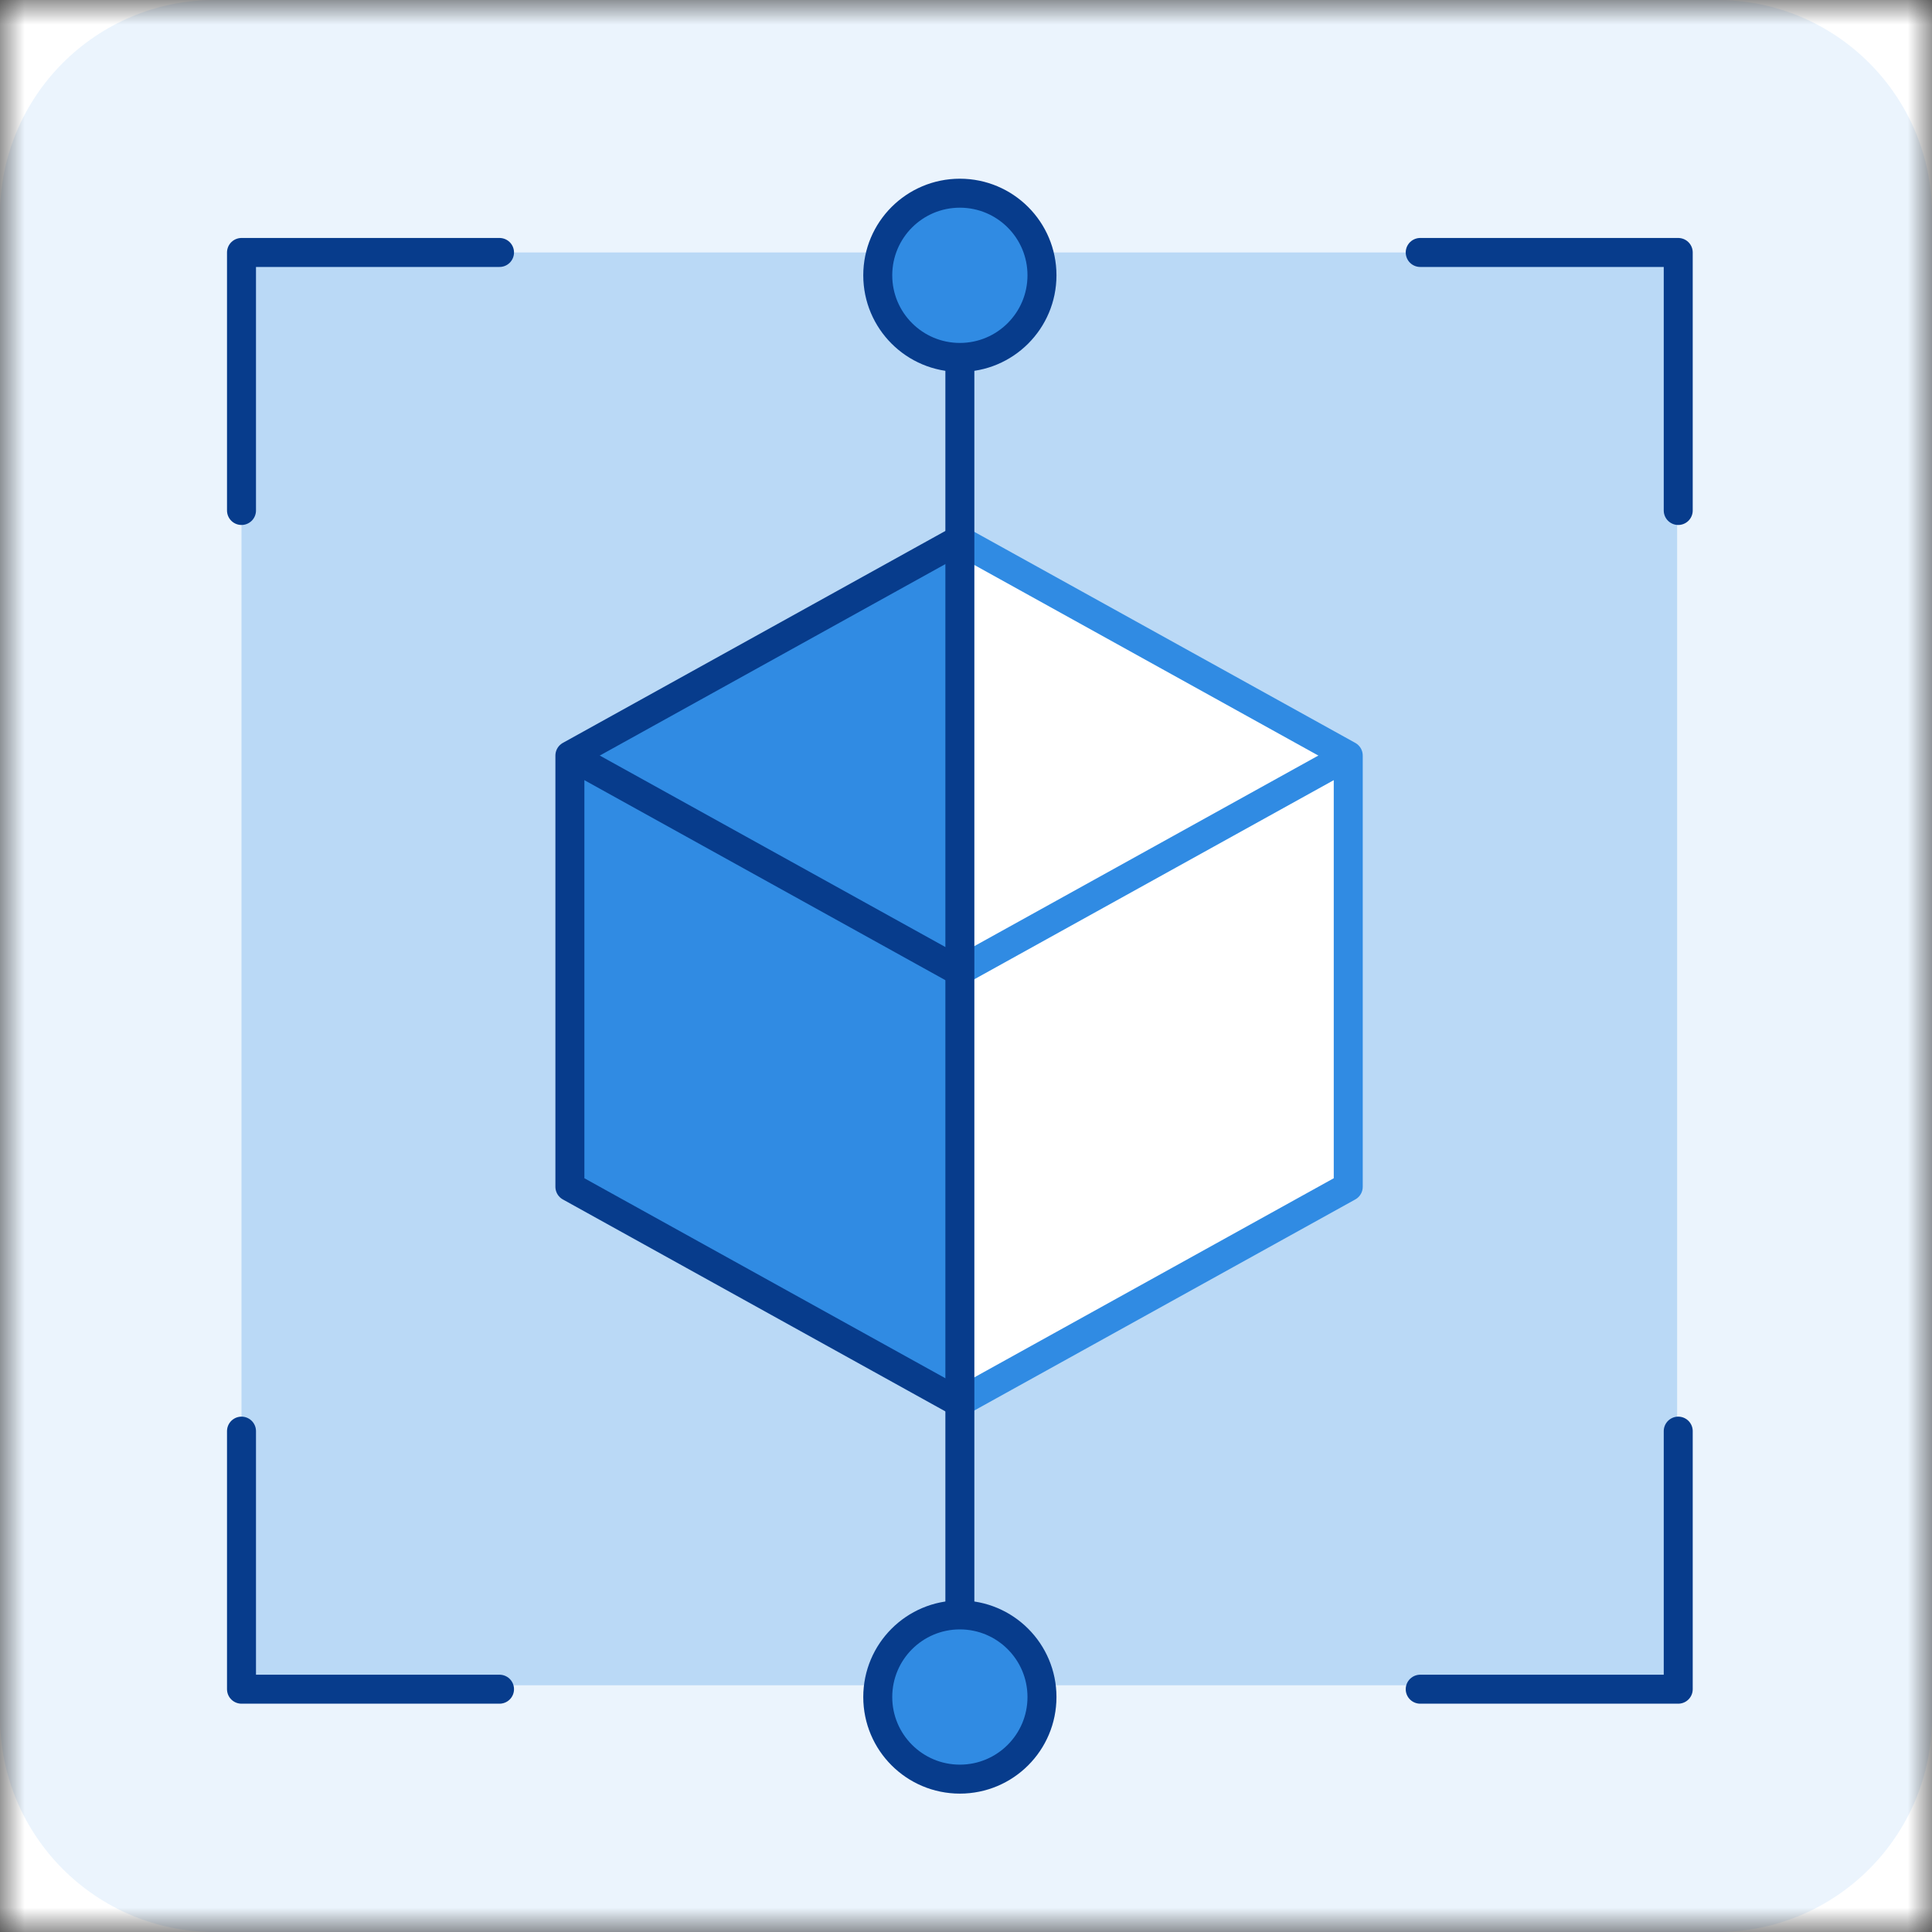
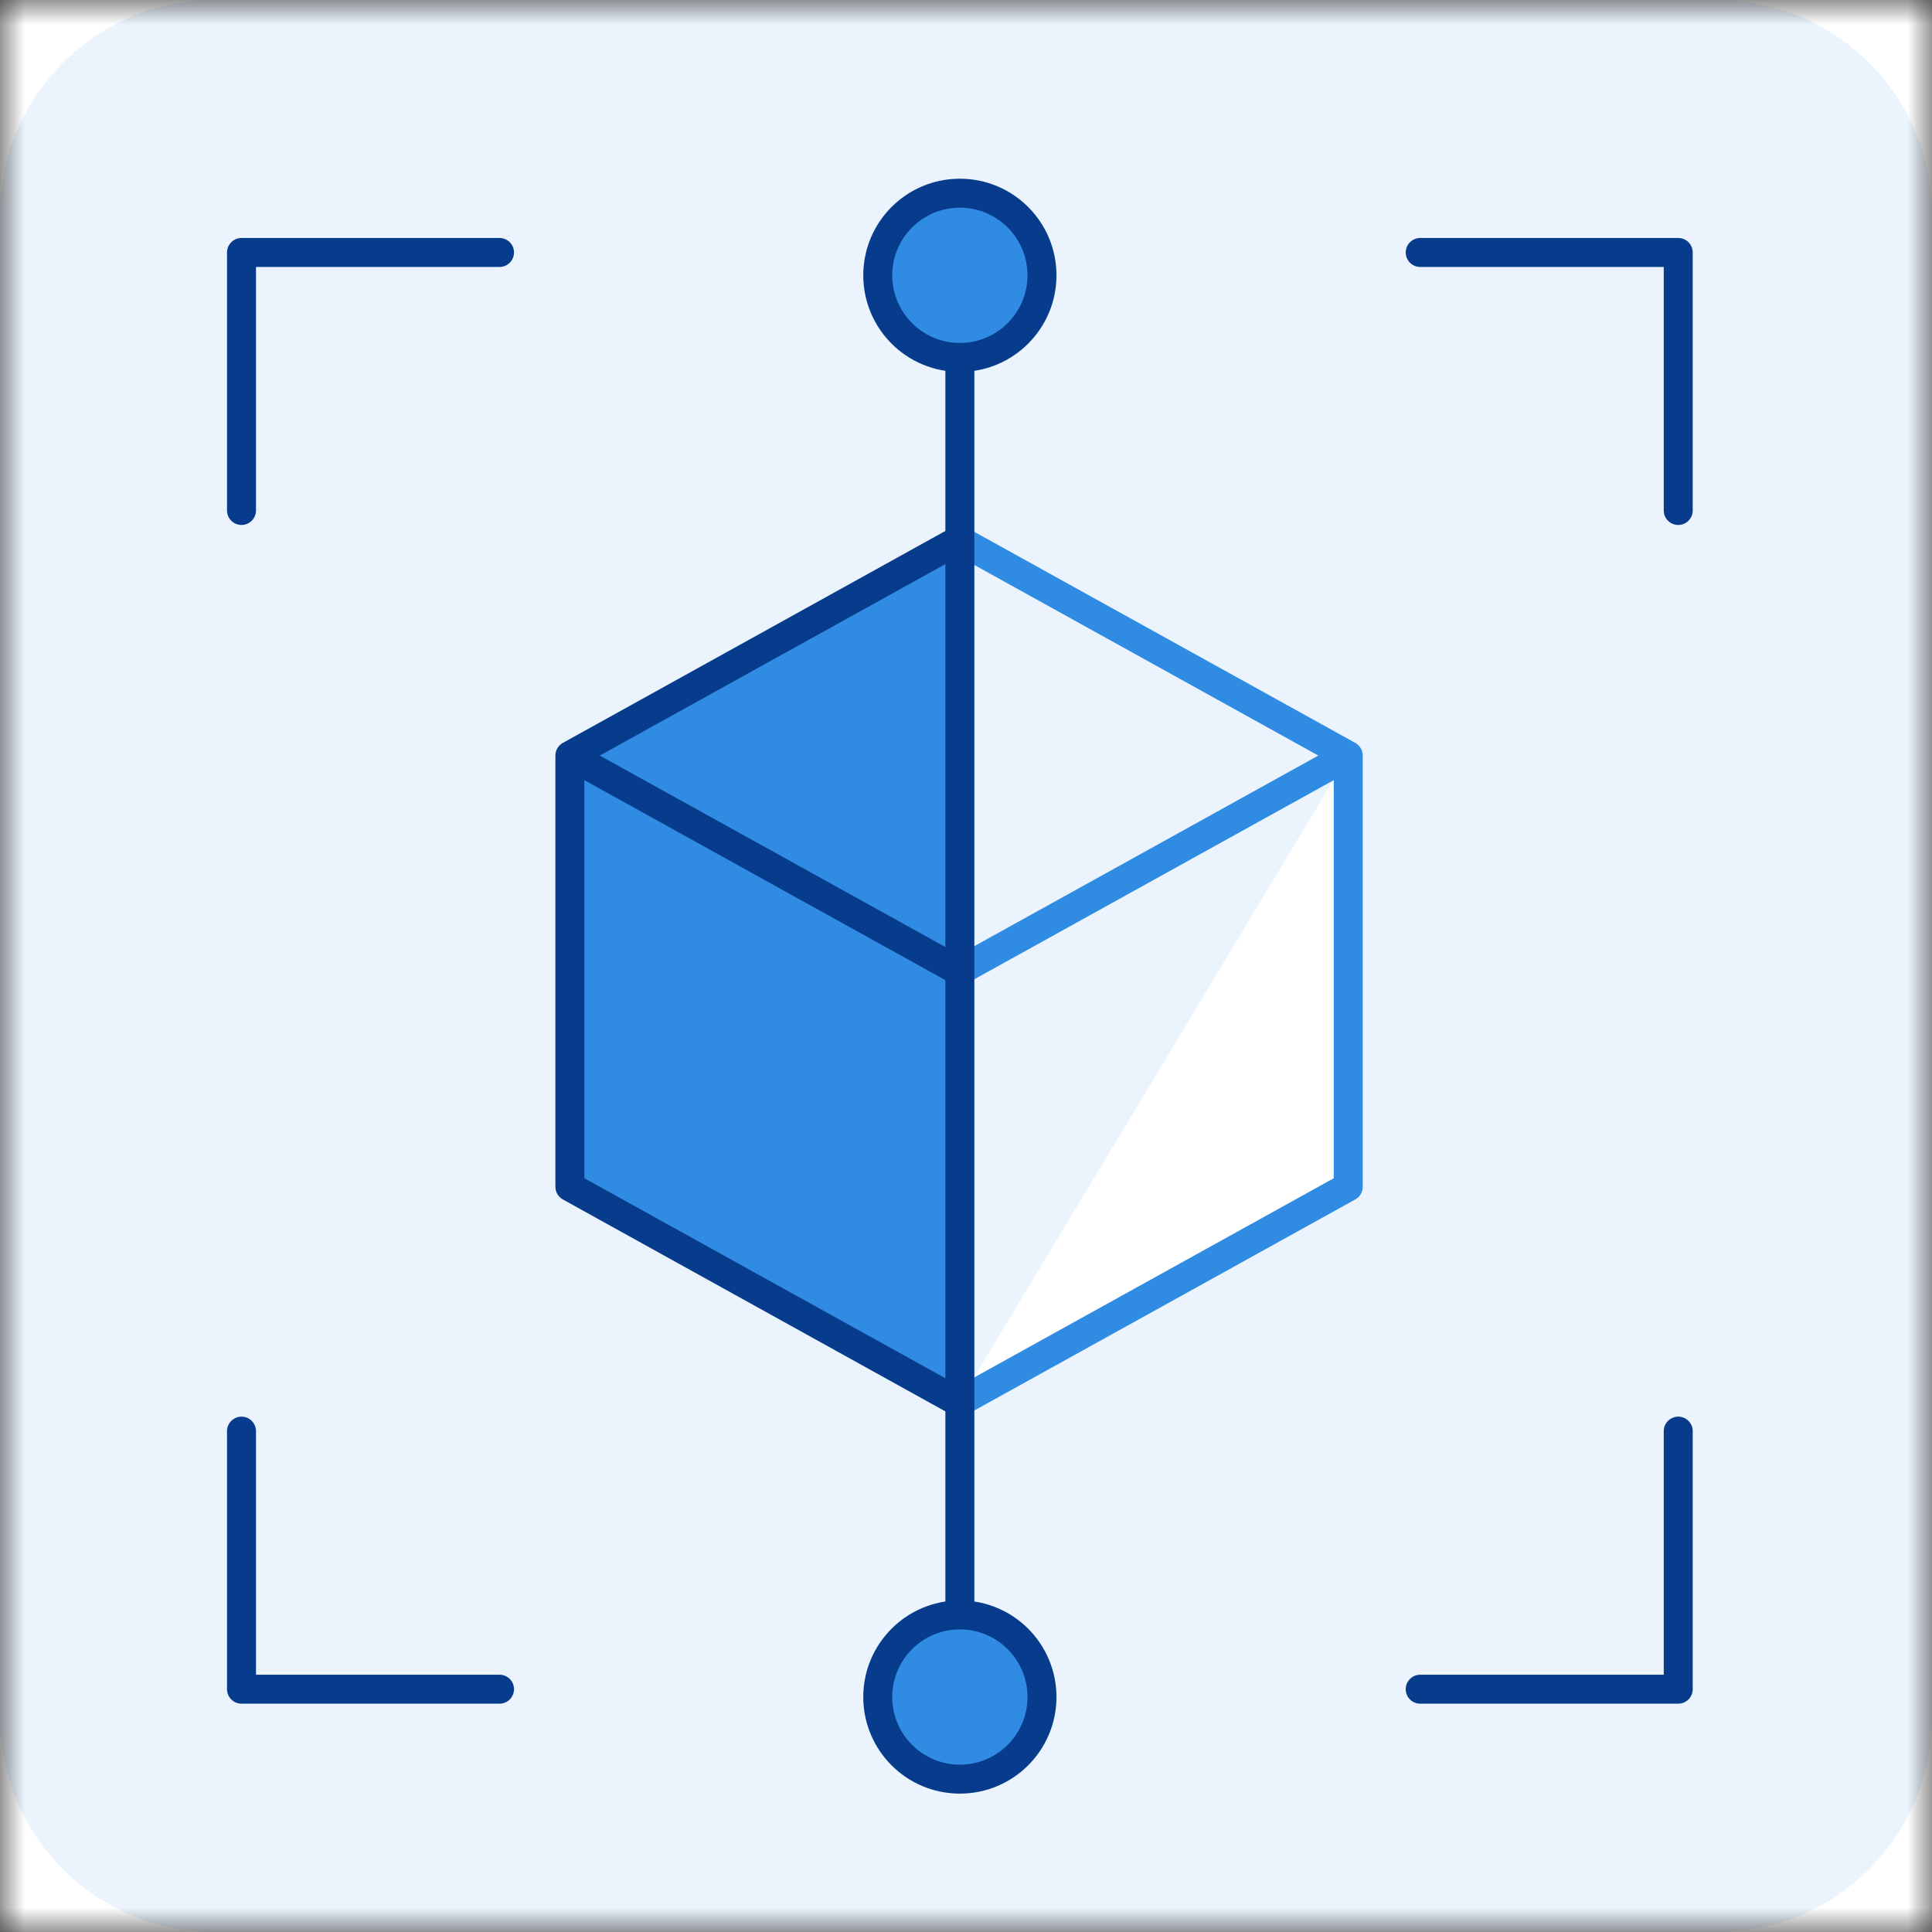
<svg xmlns="http://www.w3.org/2000/svg" width="40" height="40" viewBox="0 0 40 40" fill="none">
  <rect x="0" y="0" width="40" height="40" fill="#333333" stroke="none" />
  <g clip-path="url(#clip0_4066_17996)">
    <mask id="mask0_4066_17996" style="mask-type:luminance" maskUnits="userSpaceOnUse" x="0" y="0" width="40" height="40">
      <path d="M40 0H0V40H40V0Z" fill="white" />
    </mask>
    <g mask="url(#mask0_4066_17996)">
      <path d="M40 0H0V40H40V0Z" fill="white" />
      <path d="M0 4.444C0 1.99 1.99 0 4.444 0H35.556C38.01 0 40 1.99 40 4.444V35.556C40 38.01 38.01 40 35.556 40H4.444C1.99 40 0 38.01 0 35.556V4.444Z" fill="#EBF4FD" />
-       <path d="M5 5.227H34.723V34.892H5V5.227Z" fill="#BAD9F6" />
-       <path d="M19.856 29.035L27.914 24.571V15.643L19.856 11.179" fill="white" />
+       <path d="M19.856 29.035L27.914 24.571V15.643" fill="white" />
      <path d="M19.856 29.035L27.914 24.571V15.643L19.856 11.179" stroke="#308BE3" stroke-width="0.6" stroke-miterlimit="10" stroke-linejoin="round" />
      <path d="M5 10.569V5.227H10.342" stroke="#073C8C" stroke-width="0.6" stroke-miterlimit="10" stroke-linecap="round" stroke-linejoin="round" />
      <path d="M34.746 10.569V5.227H29.404" stroke="#073C8C" stroke-width="0.6" stroke-miterlimit="10" stroke-linecap="round" stroke-linejoin="round" />
      <path d="M5 29.63V34.973H10.342" stroke="#073C8C" stroke-width="0.6" stroke-miterlimit="10" stroke-linecap="round" stroke-linejoin="round" />
      <path d="M34.746 29.63V34.973H29.404" stroke="#073C8C" stroke-width="0.6" stroke-miterlimit="10" stroke-linecap="round" stroke-linejoin="round" />
      <path d="M27.914 15.643L19.856 20.107" stroke="#308BE3" stroke-width="0.6" stroke-miterlimit="10" stroke-linejoin="round" />
      <path d="M19.856 11.179L11.799 15.643V24.571L19.856 29.035" fill="#308BE3" />
      <path d="M19.856 11.179L11.799 15.643V24.571L19.856 29.035" stroke="#073C8C" stroke-width="0.6" stroke-miterlimit="10" stroke-linecap="round" stroke-linejoin="round" />
      <path d="M19.873 7.066V33.435" stroke="#073C8C" stroke-width="0.6" stroke-miterlimit="10" stroke-linecap="round" stroke-linejoin="round" />
      <path d="M19.873 36.835C20.812 36.835 21.573 36.074 21.573 35.135C21.573 34.196 20.812 33.435 19.873 33.435C18.934 33.435 18.173 34.196 18.173 35.135C18.173 36.074 18.934 36.835 19.873 36.835Z" fill="#308BE3" stroke="#073C8C" stroke-width="0.6" stroke-miterlimit="10" stroke-linecap="round" stroke-linejoin="round" />
      <path d="M19.873 7.4C20.812 7.4 21.573 6.639 21.573 5.7C21.573 4.761 20.812 4 19.873 4C18.934 4 18.173 4.761 18.173 5.7C18.173 6.639 18.934 7.4 19.873 7.4Z" fill="#308BE3" stroke="#073C8C" stroke-width="0.6" stroke-miterlimit="10" stroke-linecap="round" stroke-linejoin="round" />
      <path d="M11.853 15.673L19.746 20.046" stroke="#073C8C" stroke-width="0.6" stroke-miterlimit="10" stroke-linecap="round" stroke-linejoin="round" />
    </g>
  </g>
  <defs>
    <clipPath id="clip0_4066_17996">
      <rect width="40" height="40" fill="white" />
    </clipPath>
  </defs>
</svg>